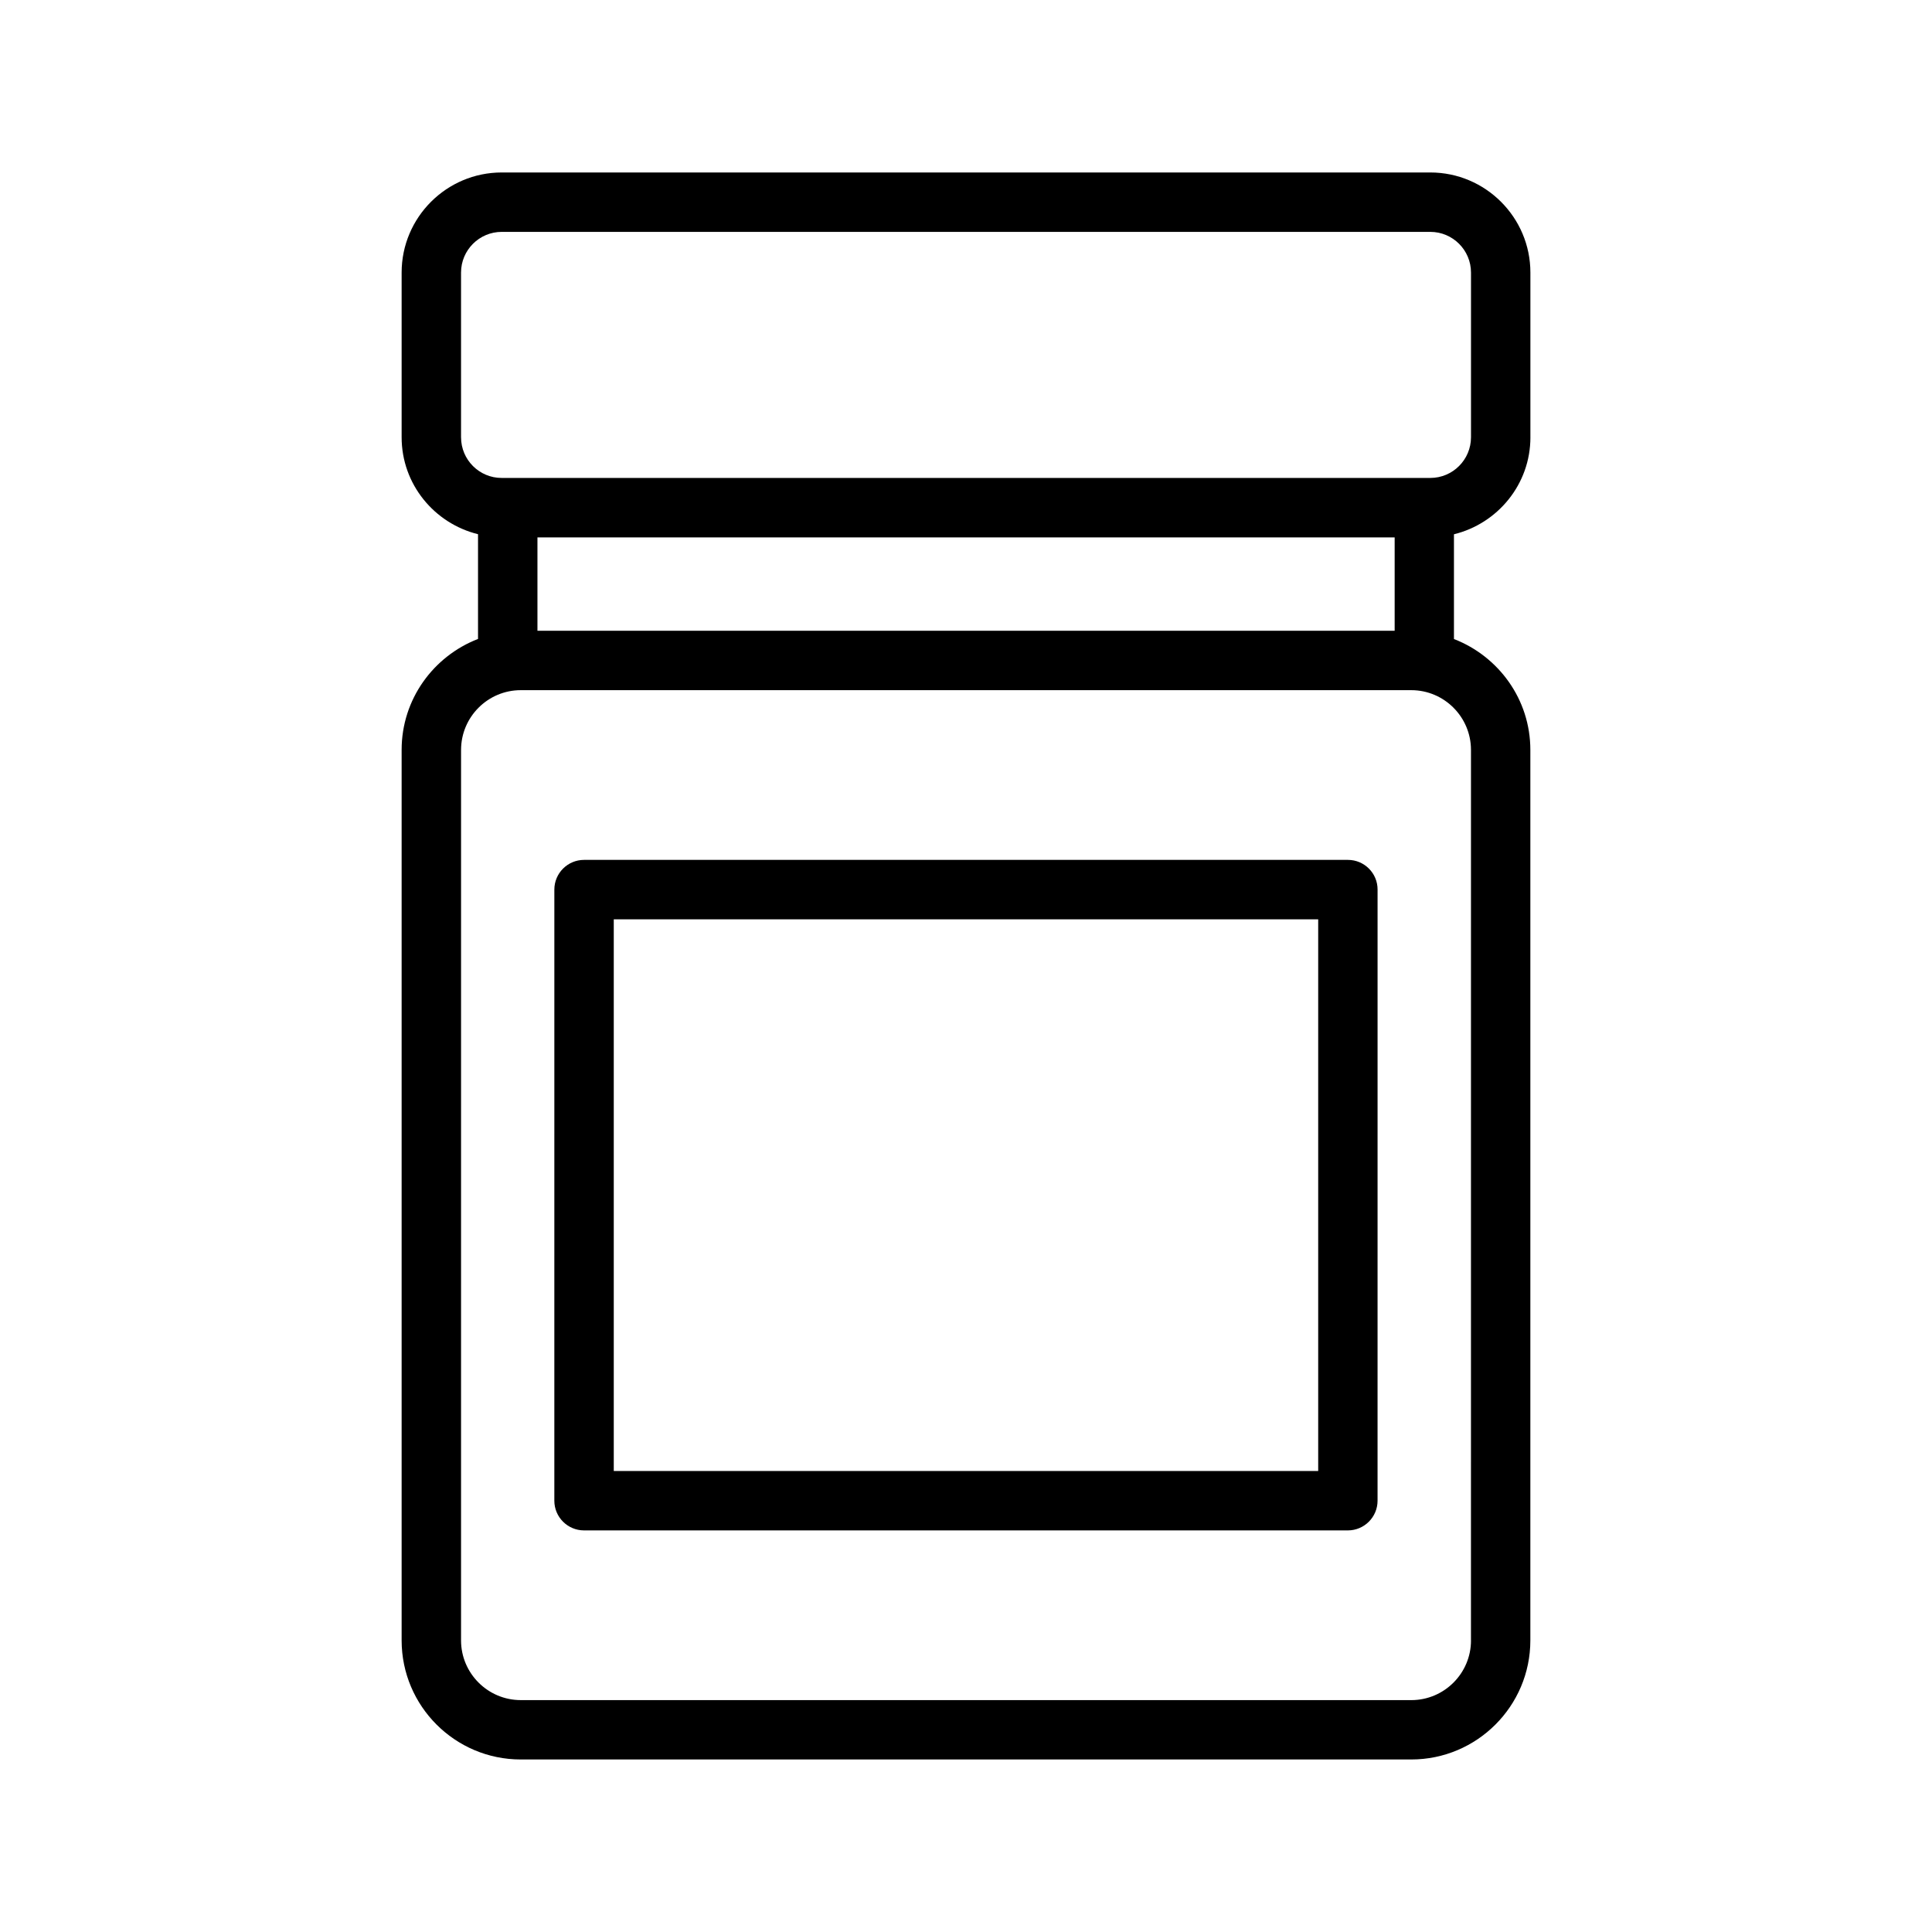
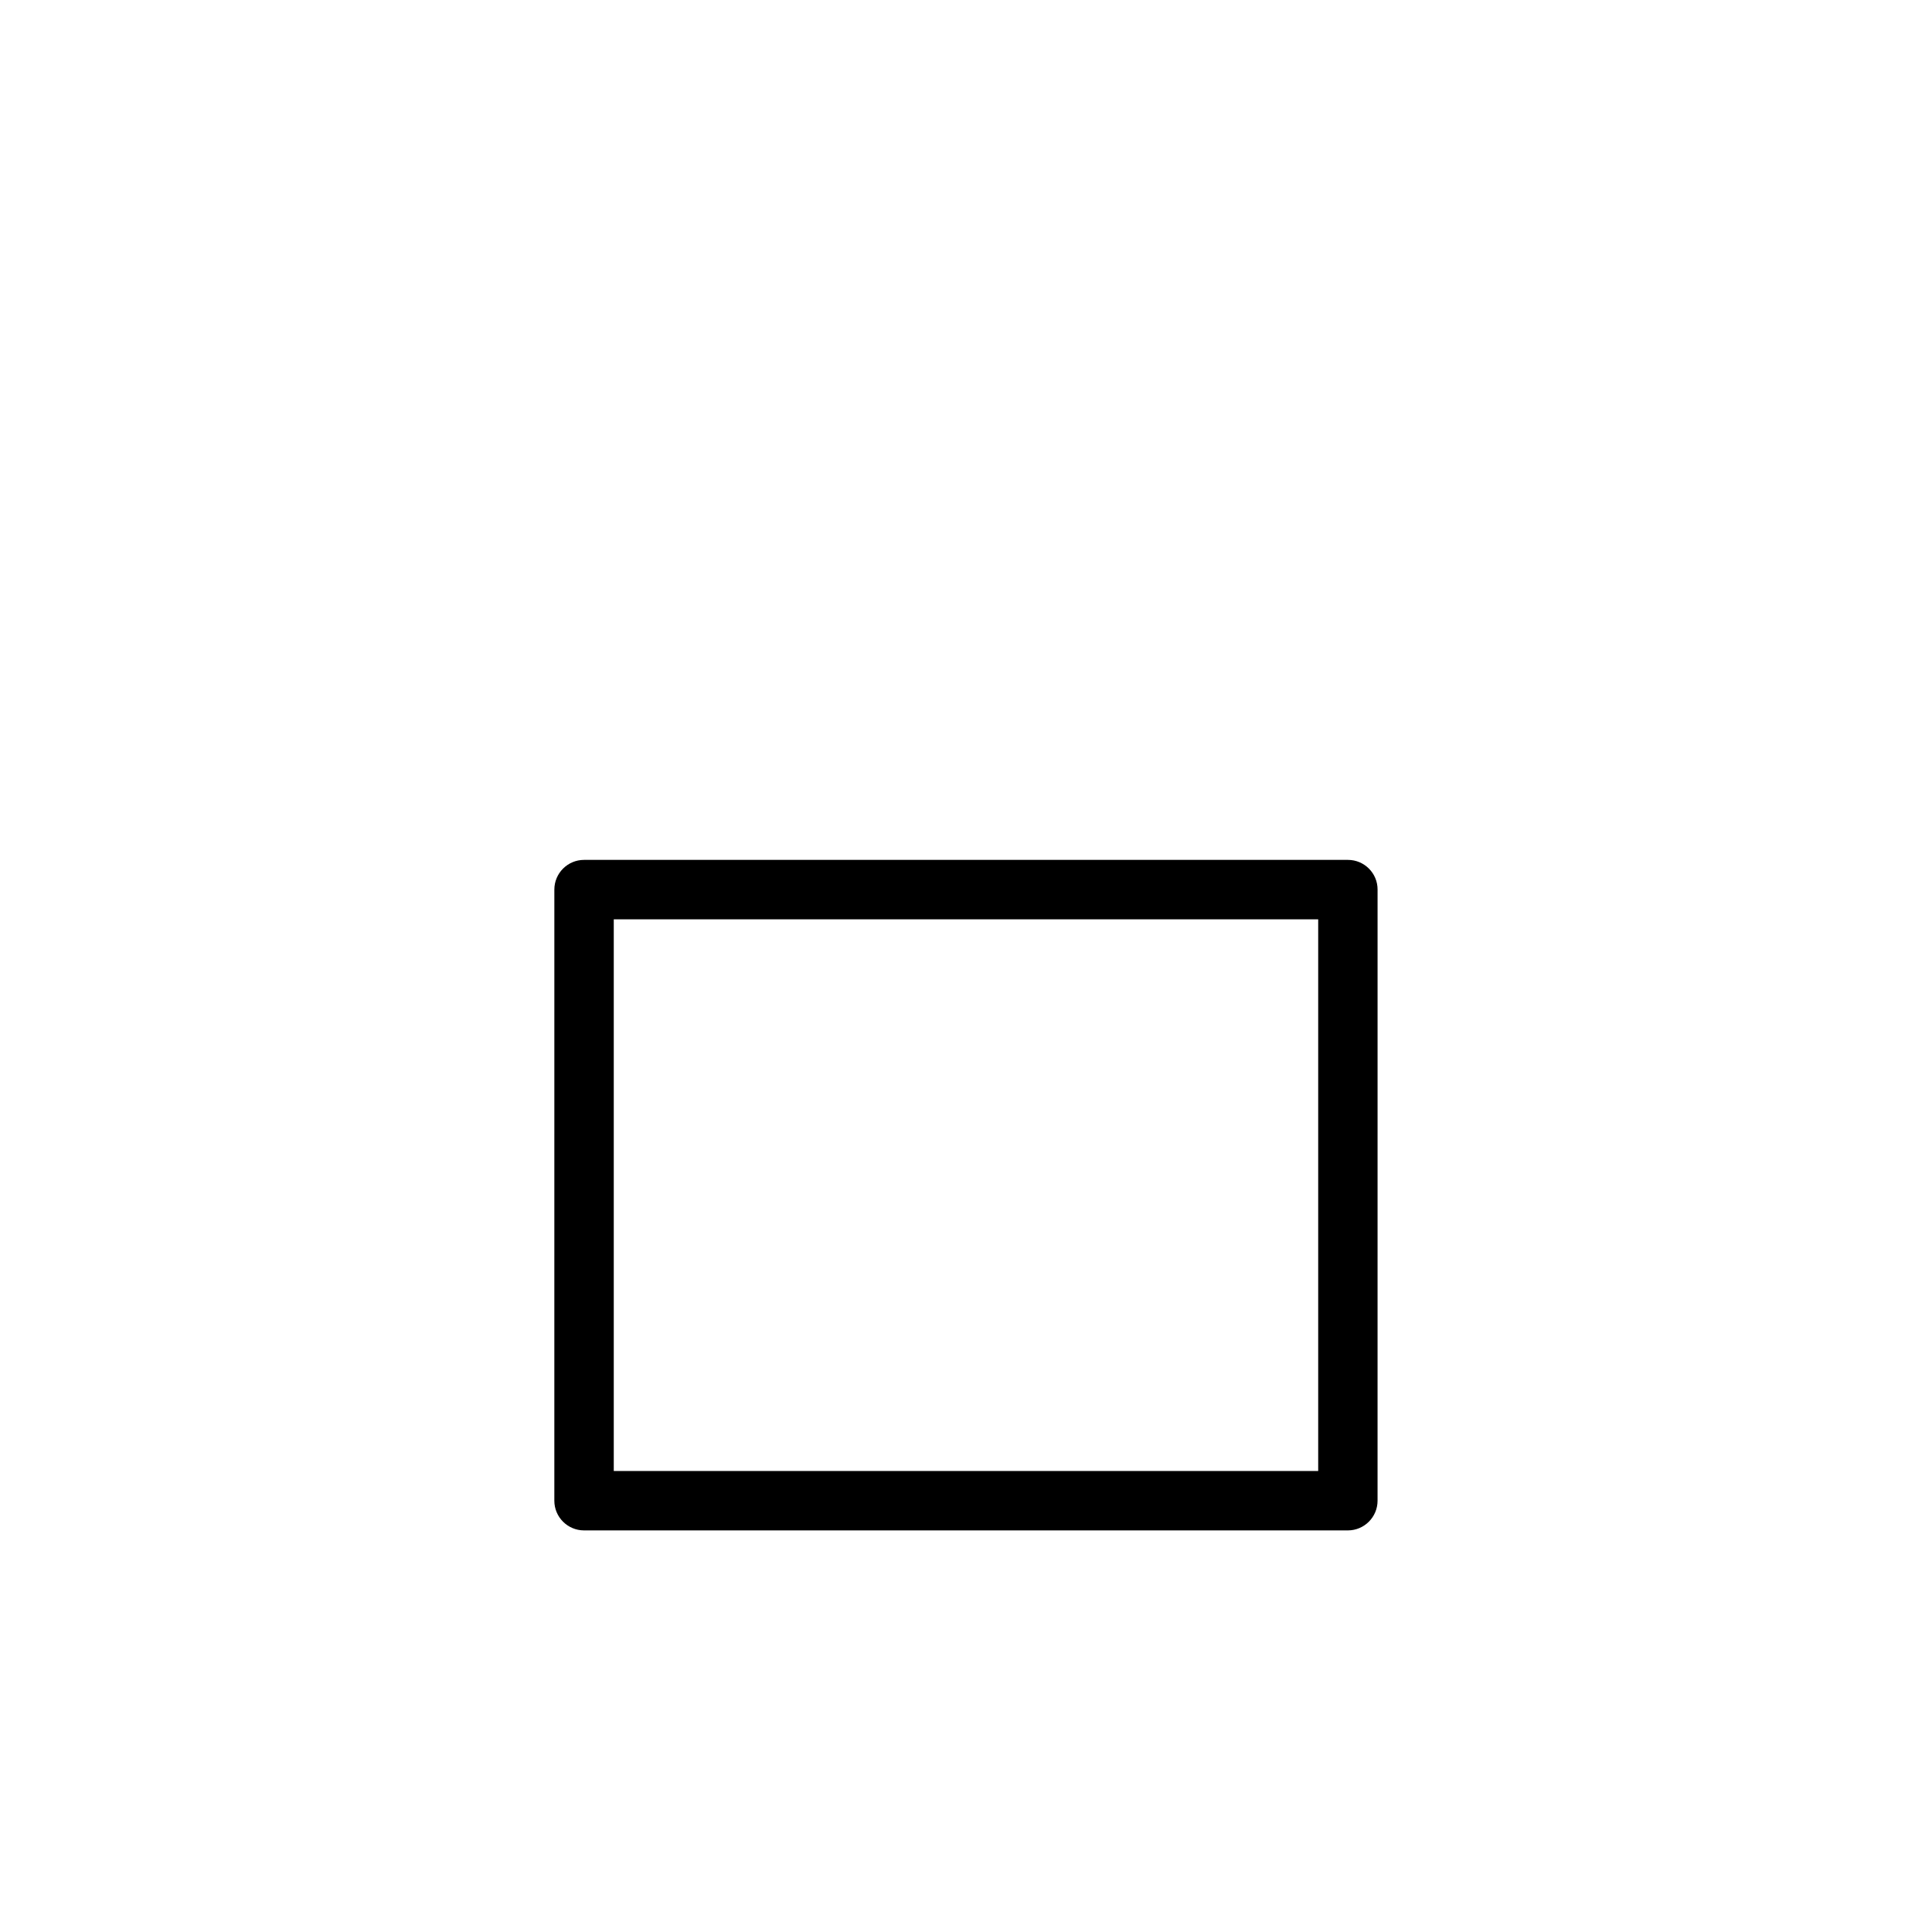
<svg xmlns="http://www.w3.org/2000/svg" fill="#000000" width="800px" height="800px" version="1.1" viewBox="144 144 512 512">
  <g>
-     <path d="m549.57 259.89v-43.656c0-14.625-11.902-26.527-26.527-26.527h-246.08c-14.625 0-26.527 11.902-26.527 26.527v43.641c0 12.453 8.66 22.844 20.246 25.695v27.758c-11.809 4.566-20.246 15.98-20.246 29.395v235.99c0 17.414 14.152 31.566 31.566 31.566h235.99c17.414 0 31.566-14.152 31.566-31.566v-235.97c0-13.414-8.422-24.812-20.246-29.395v-27.758c11.602-2.848 20.262-13.258 20.262-25.695zm-283.39 0v-43.656c0-5.953 4.832-10.785 10.785-10.785h246.08c5.953 0 10.785 4.832 10.785 10.785v43.641c0 5.953-4.832 10.785-10.785 10.785h-246.08c-5.949 0.016-10.781-4.816-10.781-10.77zm247.4 51.266h-227.15v-24.734h227.17v24.734zm20.25 267.57c0 8.723-7.102 15.824-15.824 15.824l-236-0.004c-8.723 0-15.824-7.102-15.824-15.824l0.004-235.98c0-8.738 7.102-15.84 15.824-15.84h235.99c8.723 0 15.824 7.102 15.824 15.84l-0.004 235.99z" />
    <path d="m501.22 371.88h-202.44c-4.344 0-7.871 3.527-7.871 7.871l-0.004 161.95c0 4.344 3.527 7.871 7.871 7.871h202.42c4.344 0 7.871-3.527 7.871-7.871l0.004-161.95c0.016-4.344-3.512-7.871-7.856-7.871zm-7.875 161.95h-186.69v-146.2h186.68v146.2z" />
  </g>
</svg>